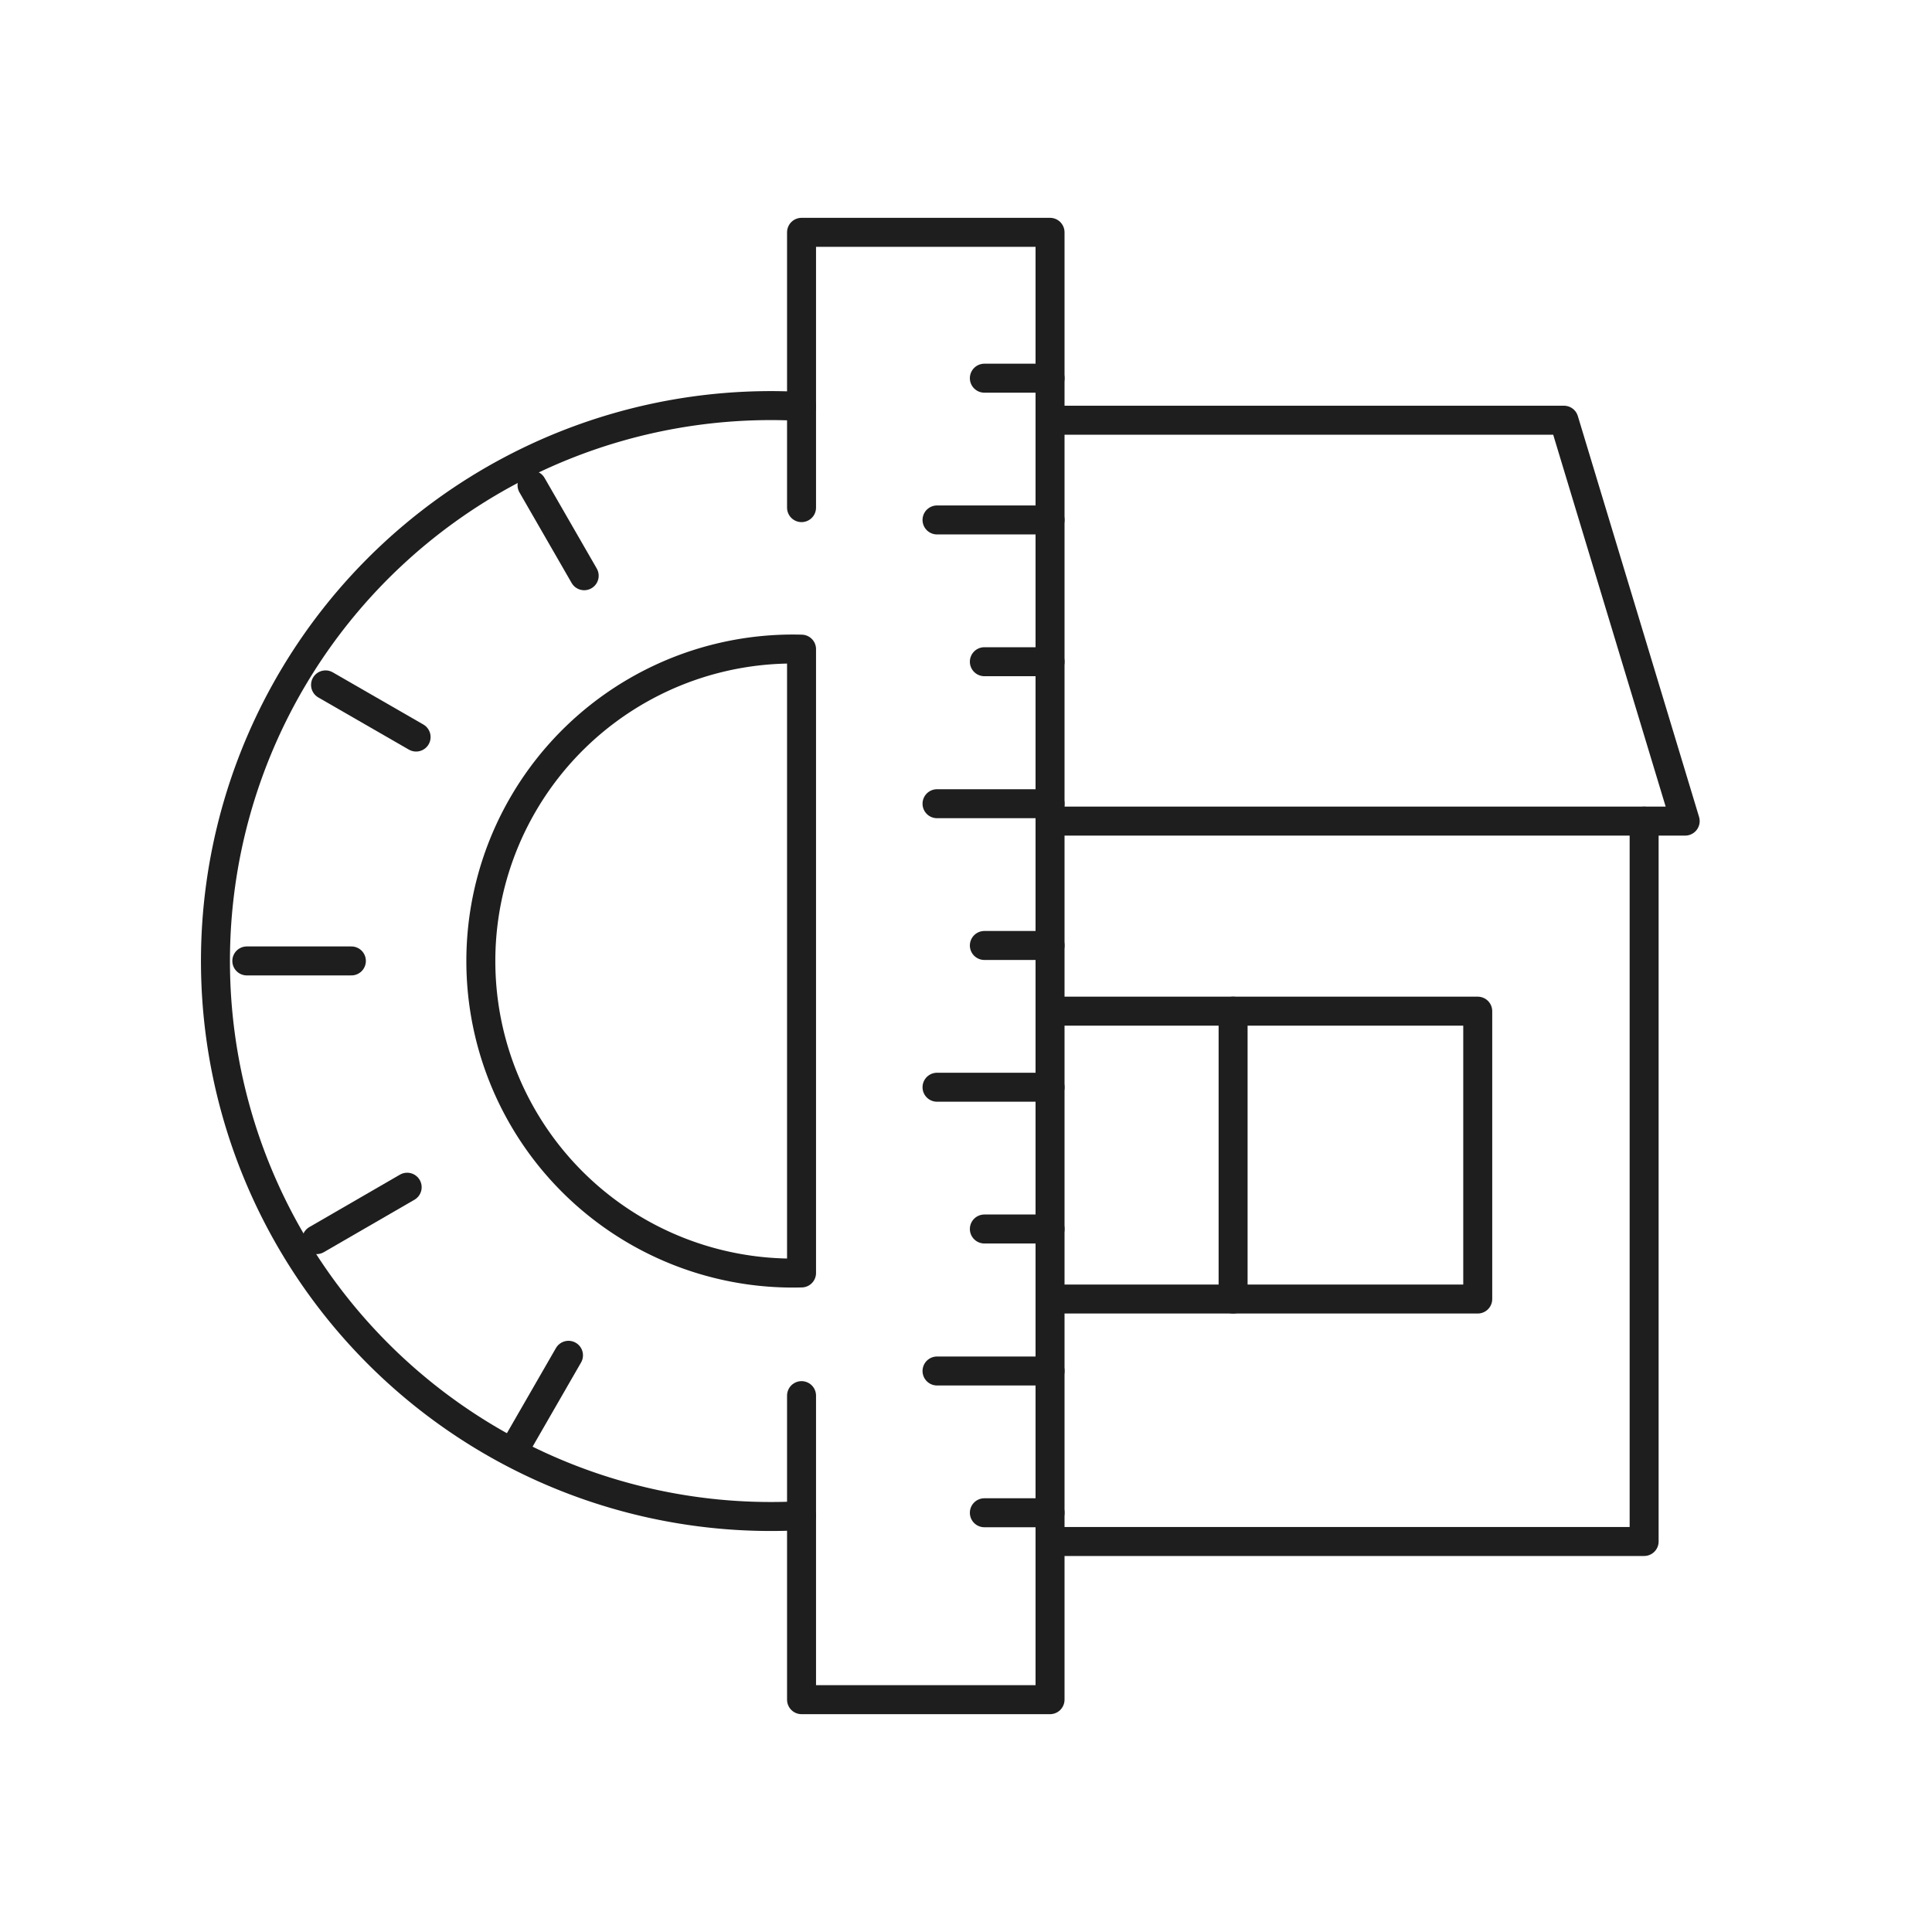
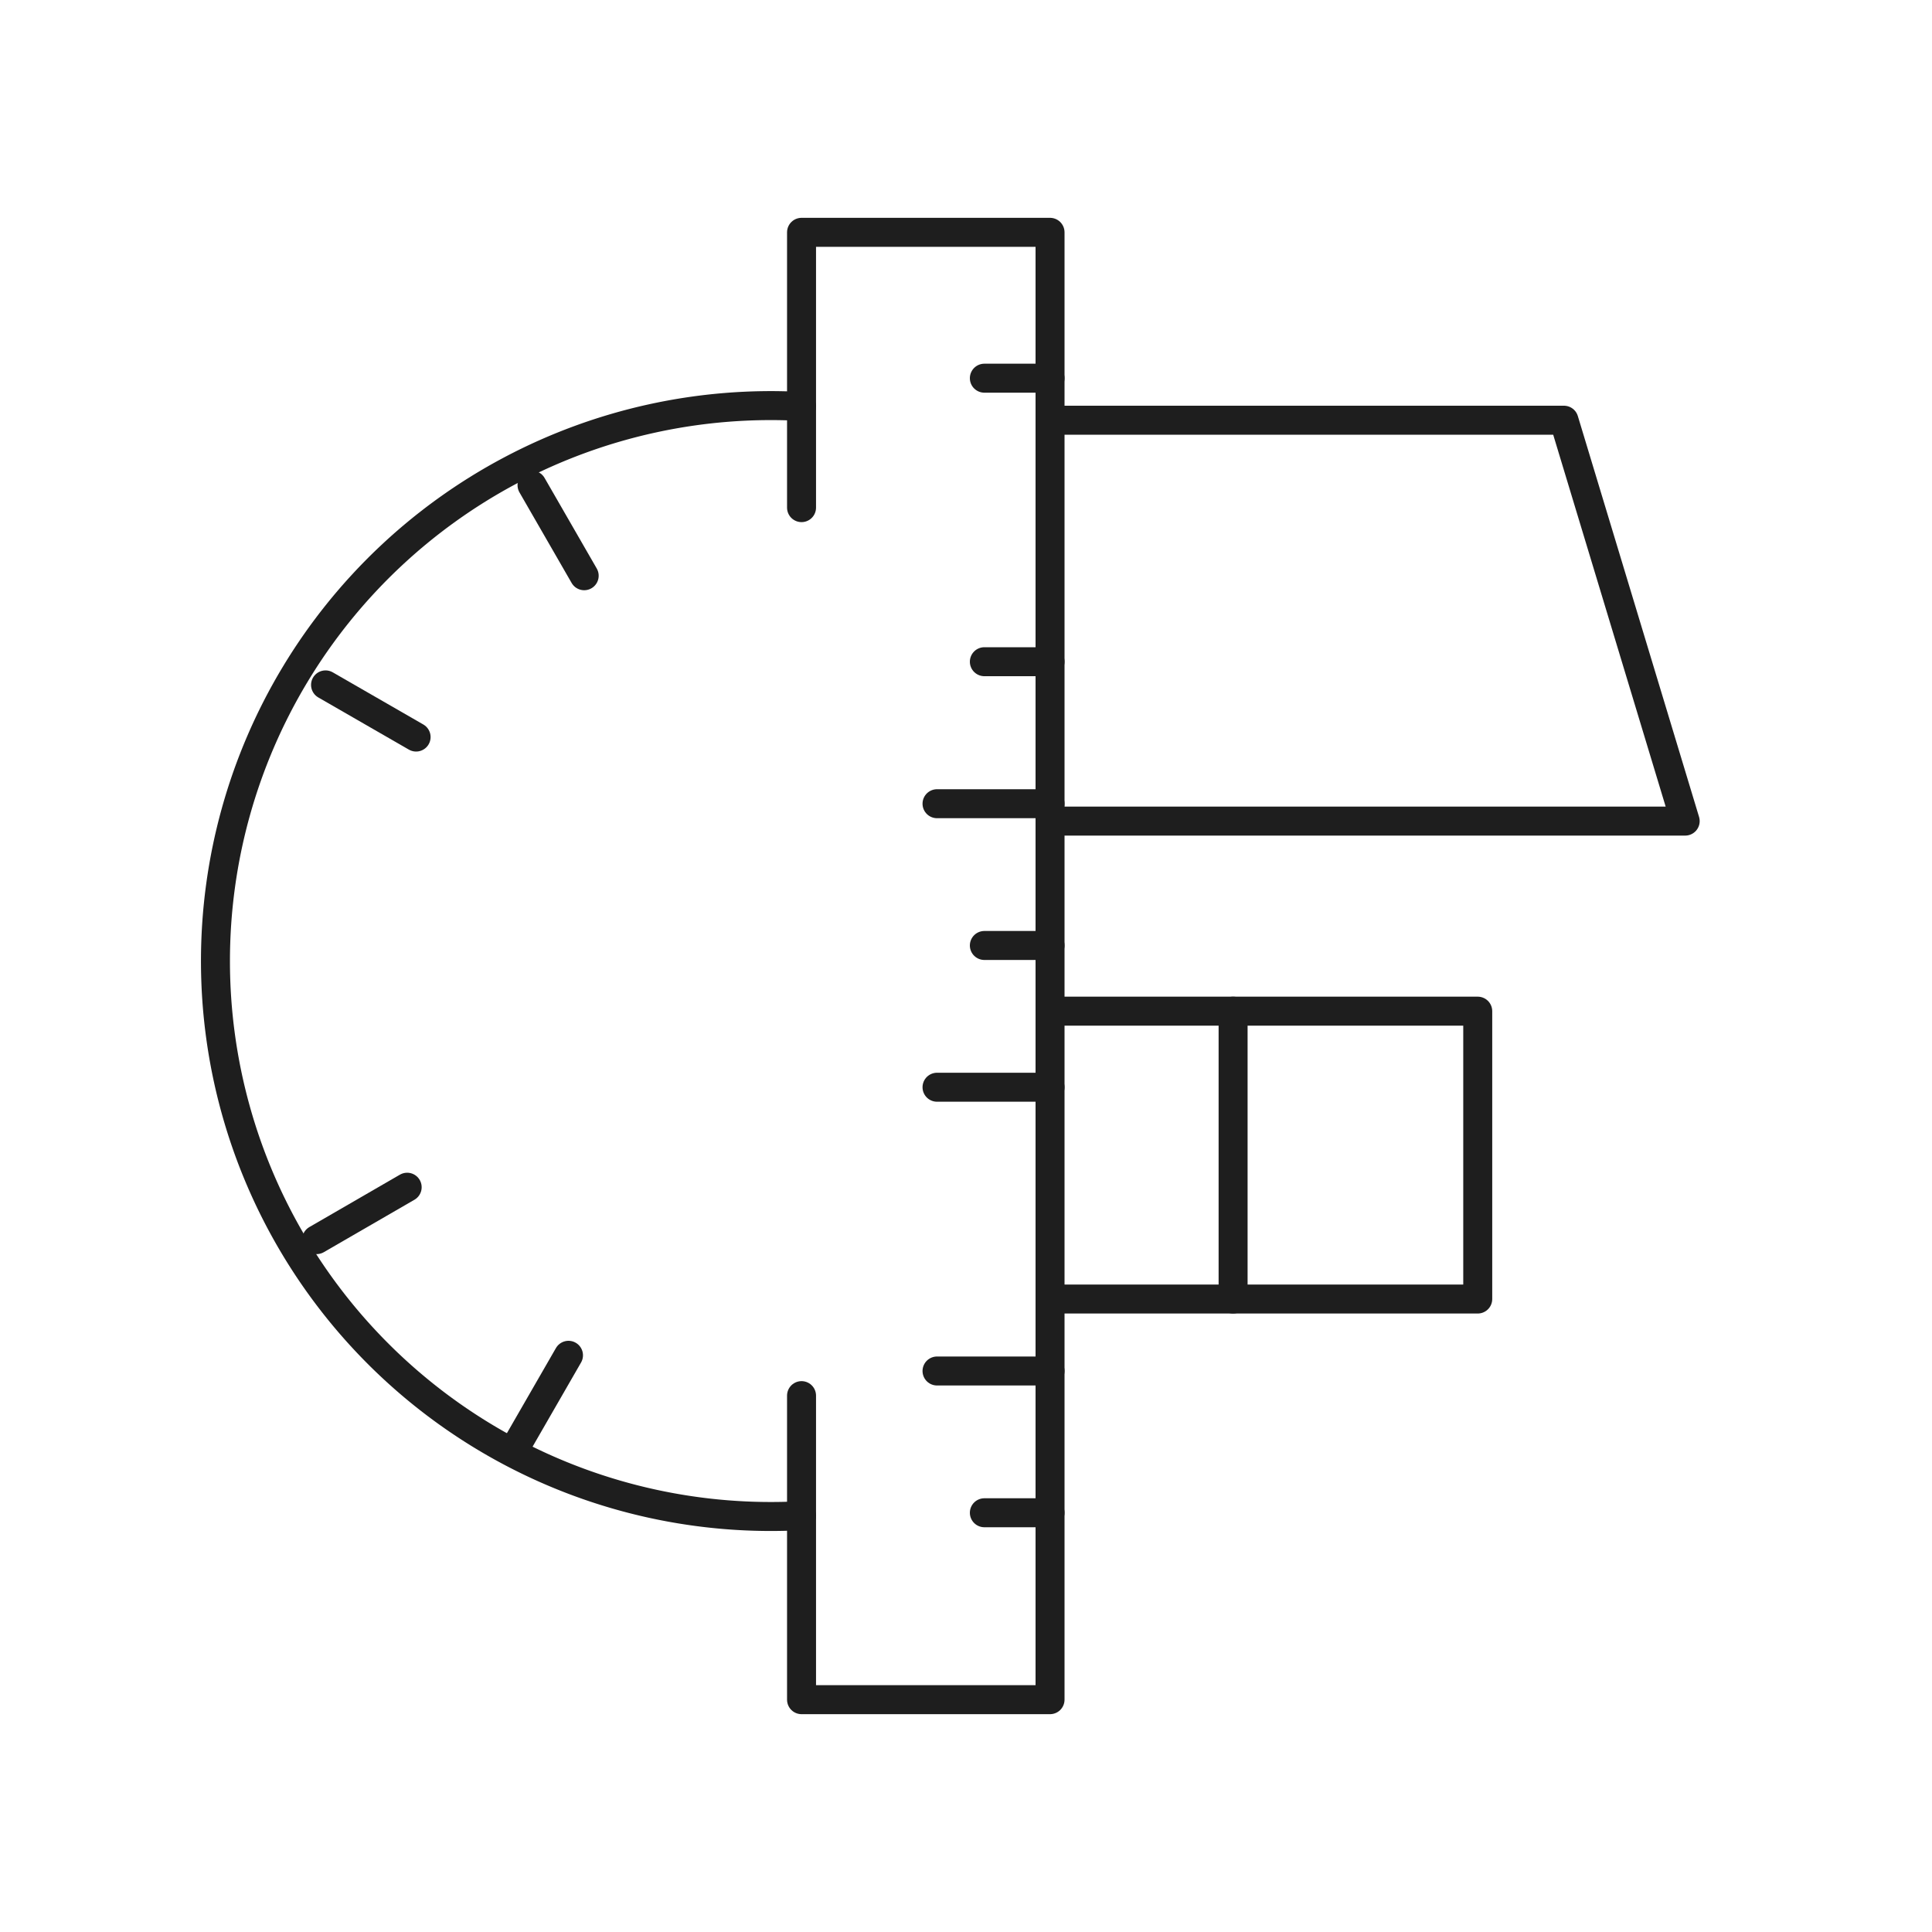
<svg xmlns="http://www.w3.org/2000/svg" id="Layer_1" data-name="Layer 1" viewBox="0 0 80 80">
  <defs>
    <style>.cls-1{fill:none;stroke:#1e1e1e;stroke-linecap:round;stroke-linejoin:round;stroke-width:1.2px;}</style>
  </defs>
  <polyline class="cls-1" points="43.48 17.4 64.76 17.4 69.78 34 43.48 34" />
-   <polyline class="cls-1" points="43.48 63.83 68.08 63.83 68.08 34" />
  <polyline class="cls-1" points="43.48 41.87 61.19 41.87 61.19 53.79 43.48 53.79" />
  <line class="cls-1" x1="51.06" y1="41.87" x2="51.06" y2="53.79" />
  <polyline class="cls-1" points="33.19 57.79 33.19 70.38 43.48 70.38 43.48 9.62 33.19 9.62 33.19 21.02" />
  <path class="cls-1" d="M33.19,62.76a23,23,0,1,1,0-45.93" />
-   <path class="cls-1" d="M33.19,52.71a12.92,12.92,0,1,1,0-25.83Z" />
+   <path class="cls-1" d="M33.19,52.71Z" />
  <line class="cls-1" x1="40.76" y1="15.66" x2="43.48" y2="15.66" />
-   <line class="cls-1" x1="38.8" y1="21.53" x2="43.48" y2="21.53" />
  <line class="cls-1" x1="40.76" y1="27.4" x2="43.48" y2="27.4" />
  <line class="cls-1" x1="38.8" y1="33.28" x2="43.48" y2="33.28" />
  <line class="cls-1" x1="40.76" y1="39.15" x2="43.48" y2="39.15" />
  <line class="cls-1" x1="38.8" y1="45.02" x2="43.48" y2="45.02" />
-   <line class="cls-1" x1="40.76" y1="50.89" x2="43.48" y2="50.89" />
  <line class="cls-1" x1="38.8" y1="56.77" x2="43.48" y2="56.77" />
  <line class="cls-1" x1="40.76" y1="62.64" x2="43.48" y2="62.64" />
-   <line class="cls-1" x1="10.22" y1="39.79" x2="14.55" y2="39.79" />
  <line class="cls-1" x1="13.11" y1="51.33" x2="16.86" y2="49.16" />
  <line class="cls-1" x1="21.38" y1="59.87" x2="23.54" y2="56.12" />
  <line class="cls-1" x1="22.03" y1="20.09" x2="24.19" y2="23.84" />
  <line class="cls-1" x1="13.48" y1="28.36" x2="17.23" y2="30.52" />
</svg>